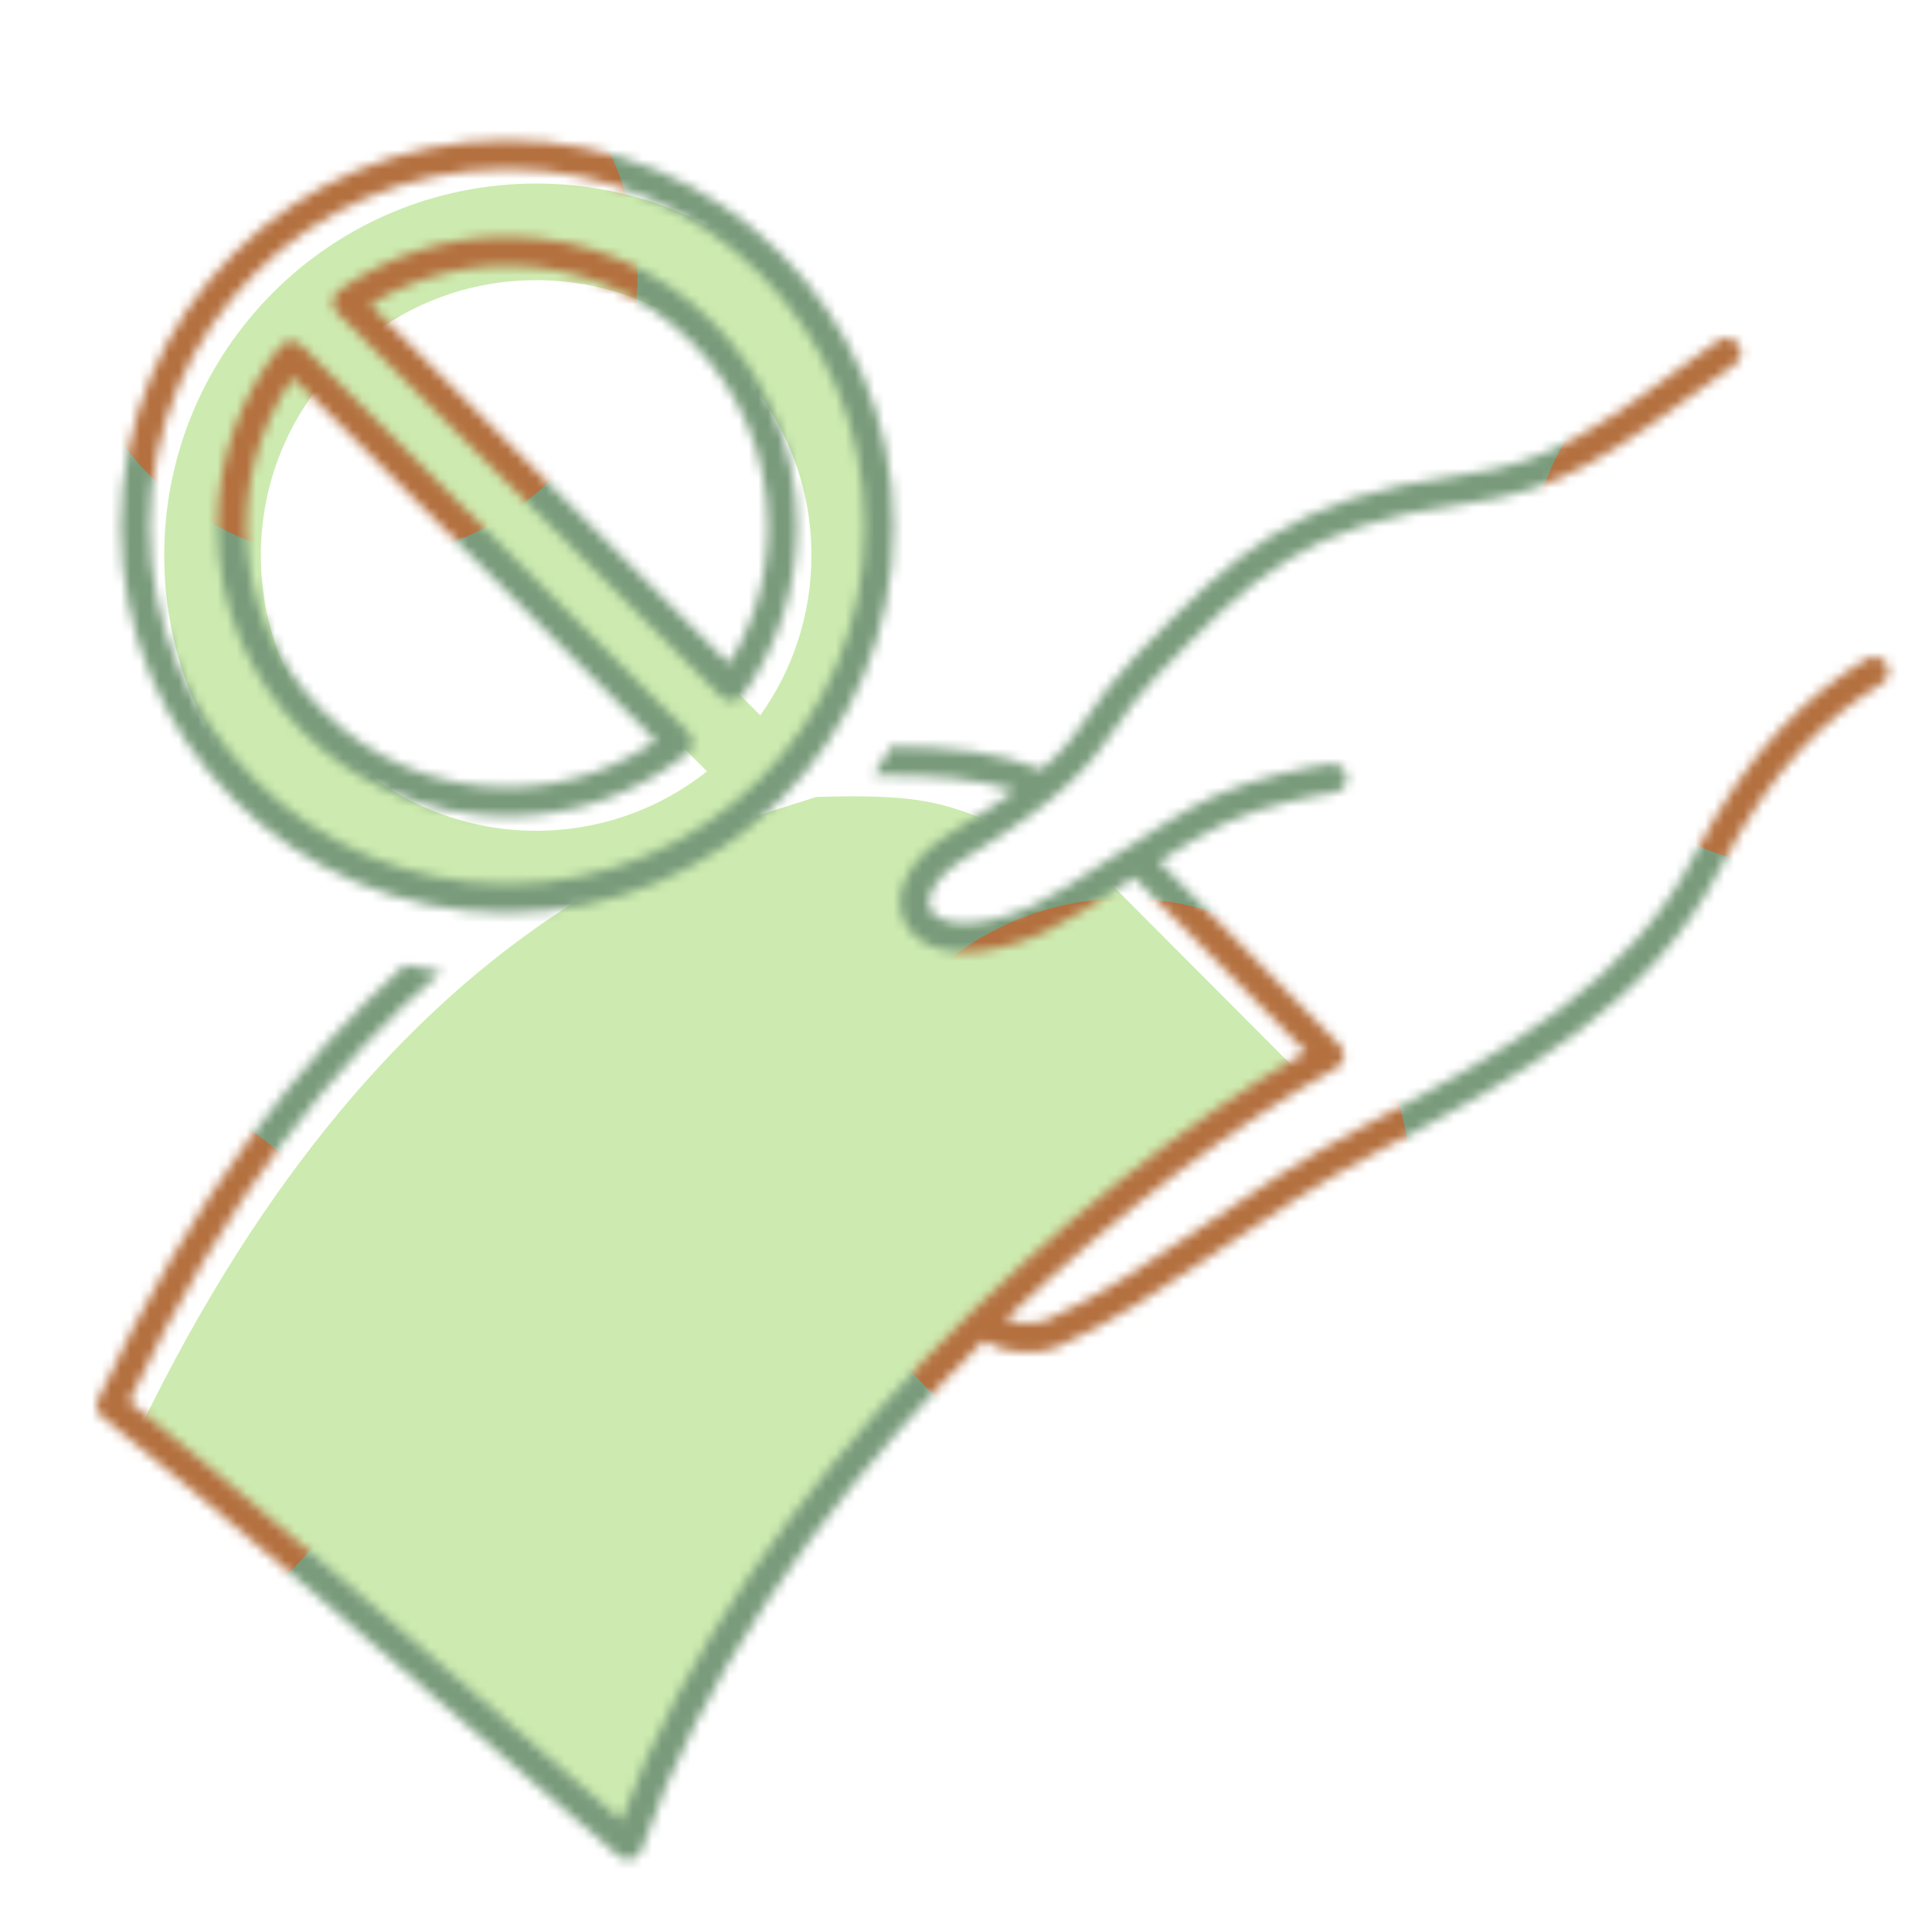
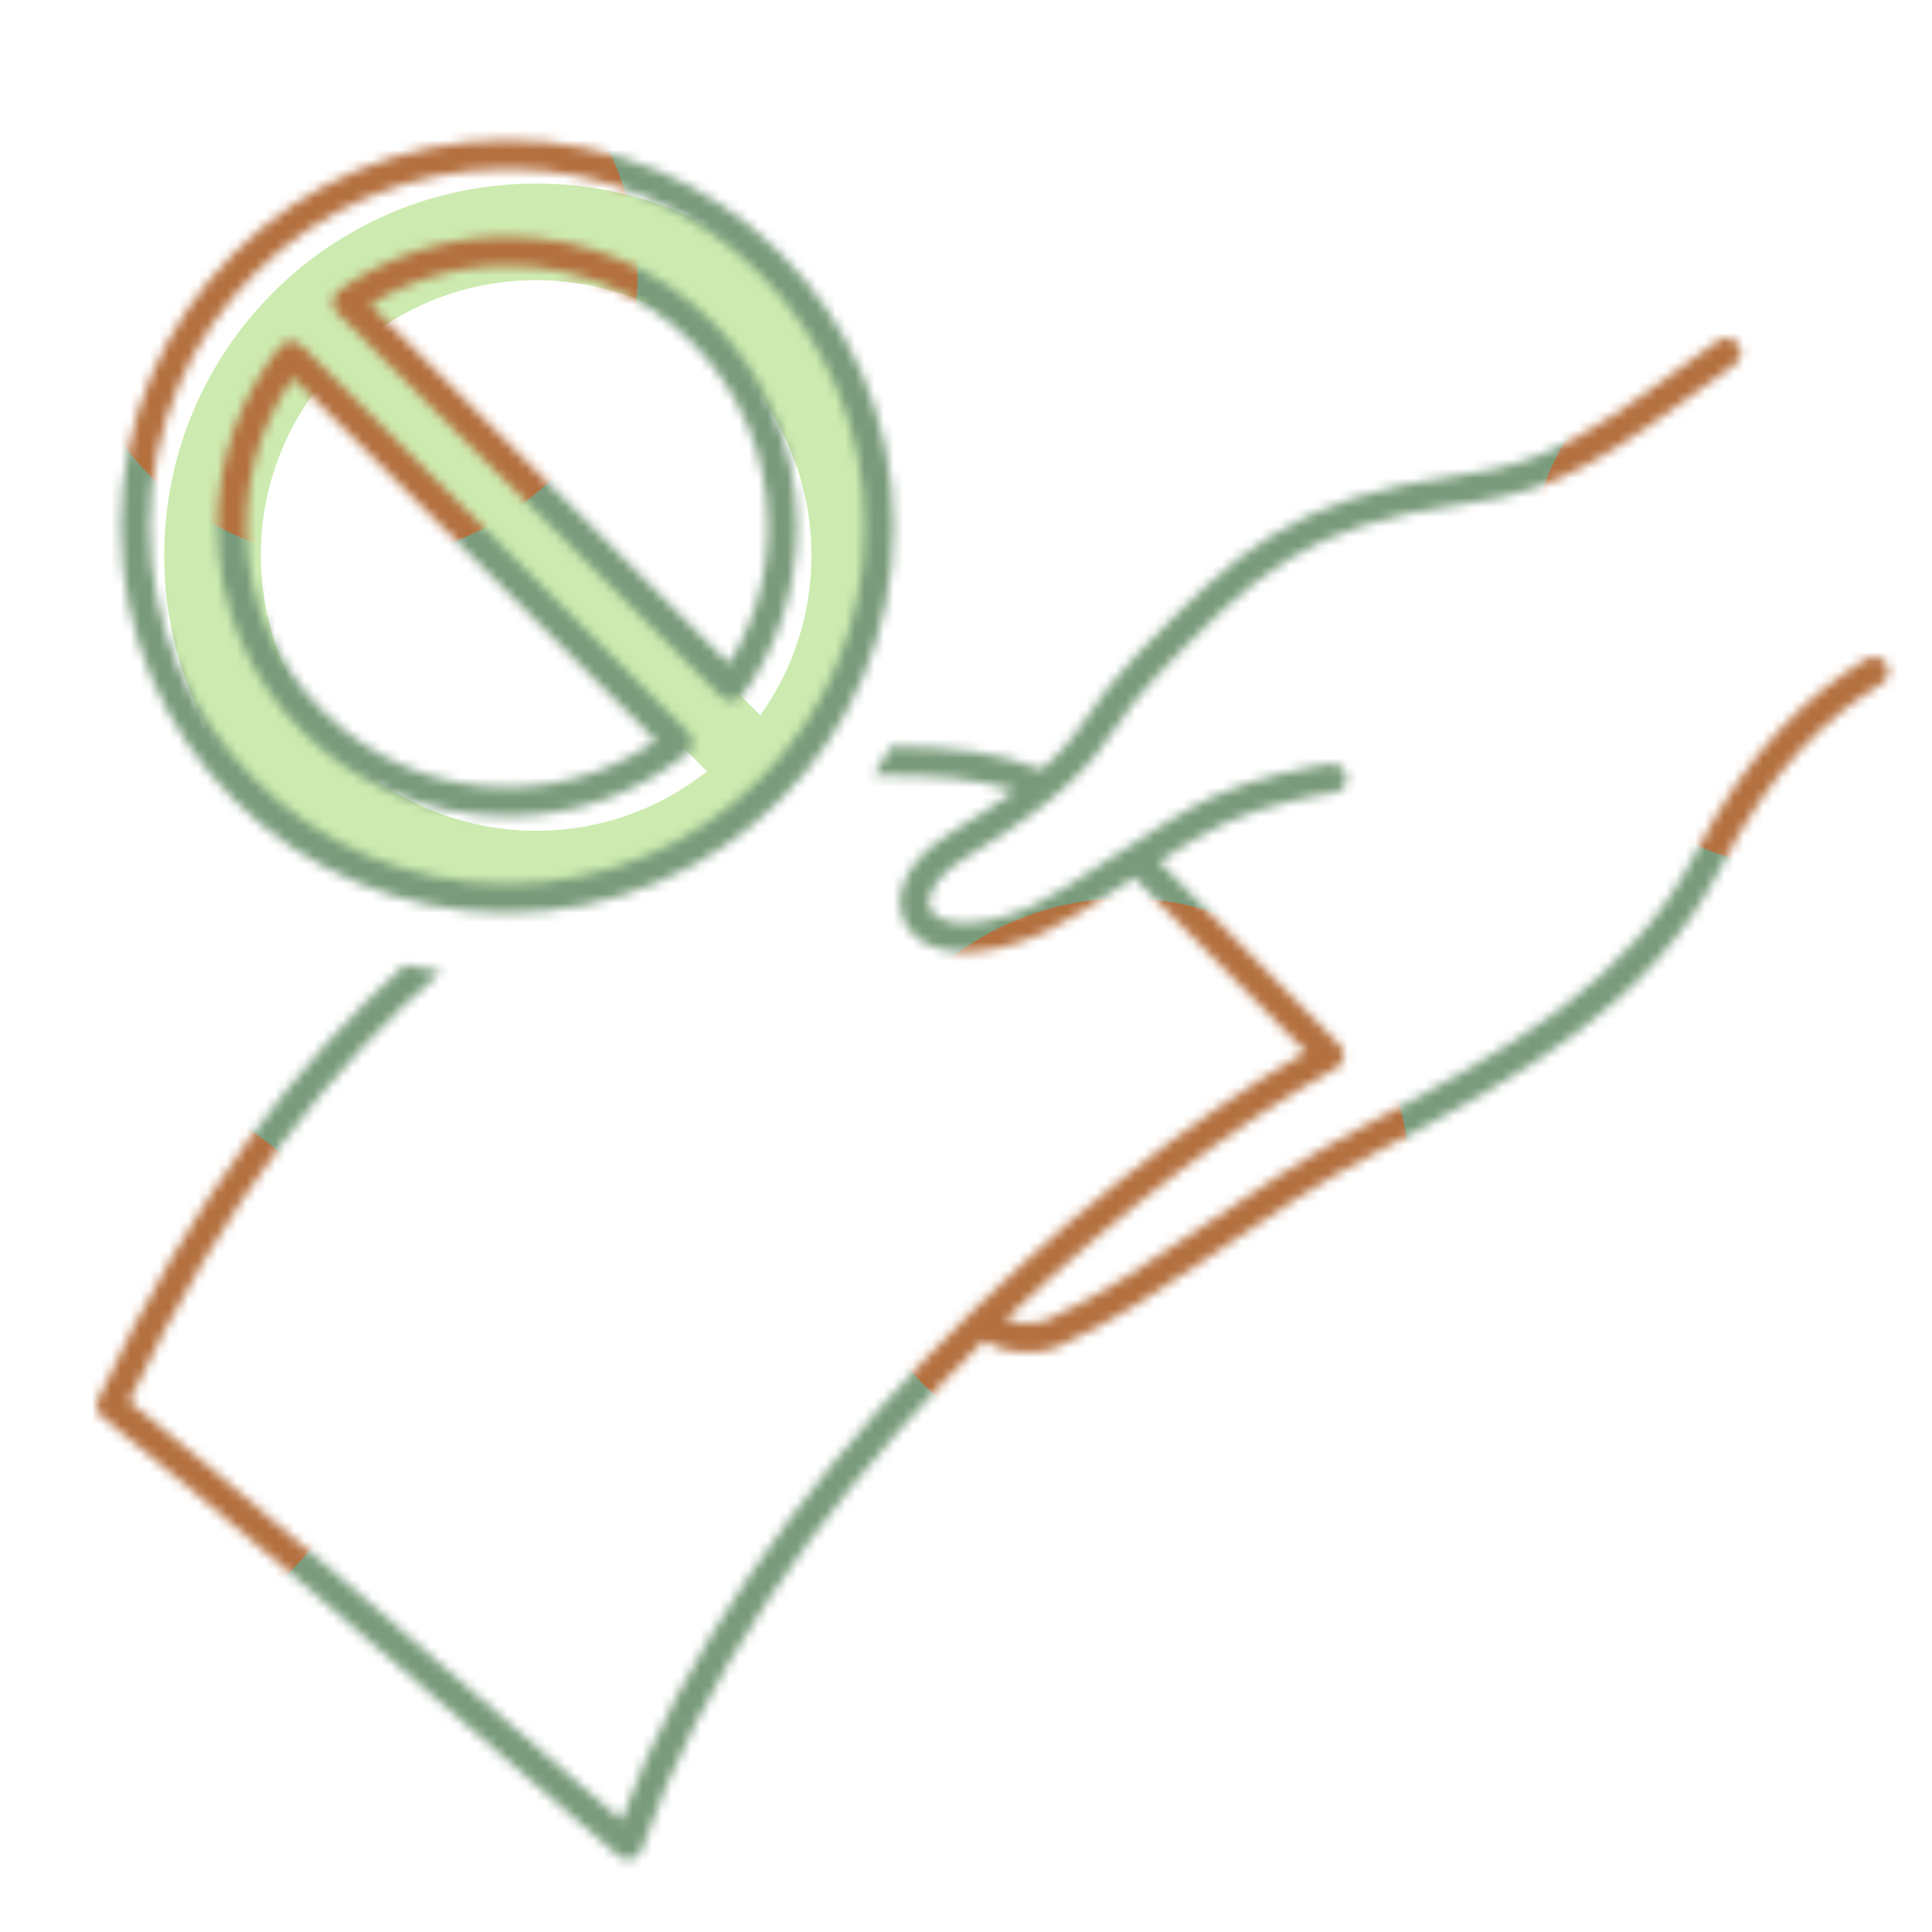
<svg xmlns="http://www.w3.org/2000/svg" width="200" height="200" viewBox="0 0 200 200" fill="none">
  <g clip-path="url(#clip0_1320_38)">
    <mask id="mask0_1320_38" style="mask-type:alpha" maskUnits="userSpaceOnUse" x="11" y="77" width="127" height="114">
      <path d="M137.674 108.253L118.451 88.725L108.012 80.357C102.166 77.848 96.074 77.575 85.658 77.889C74.593 81.526 38.045 87.513 11.545 144.513C20.369 151.388 44.065 171.727 65.045 190.013C77.247 154.227 113.618 121.613 137.674 108.253Z" fill="black" />
    </mask>
    <g mask="url(#mask0_1320_38)">
-       <path d="M137.674 114.253L114.5 91C96 102 87.5 93 103.5 85.5C97.655 82.992 94.916 82.186 84.5 82.5C73.434 86.136 39.5 94 13 151C21.824 157.874 44.065 177.727 65.046 196.013C77.247 160.227 113.618 127.613 137.674 114.253Z" fill="#CDEBB0" />
-     </g>
+       </g>
    <mask id="mask1_1320_38" style="mask-type:alpha" maskUnits="userSpaceOnUse" x="14" y="16" width="77" height="77">
      <circle cx="52.5" cy="54.5" r="38.5" fill="#D9D9D9" />
    </mask>
    <g mask="url(#mask1_1320_38)">
      <path fill-rule="evenodd" clip-rule="evenodd" d="M73.19 79.847C68.33 83.699 62.184 86 55.5 86C39.76 86 27 73.24 27 57.5C27 50.816 29.301 44.67 33.153 39.81L73.19 79.847ZM78.706 74.049L38.951 34.294C43.616 30.961 49.329 29 55.5 29C71.24 29 84 41.76 84 57.5C84 63.671 82.039 69.384 78.706 74.049ZM94 57.5C94 78.763 76.763 96 55.5 96C34.237 96 17 78.763 17 57.5C17 36.237 34.237 19 55.5 19C76.763 19 94 36.237 94 57.5Z" fill="#CDEBB0" />
    </g>
    <mask id="mask2_1320_38" style="mask-type:alpha" maskUnits="userSpaceOnUse" x="9" y="14" width="187" height="179">
      <path d="M70.19 76.847L71.122 78.022C71.457 77.757 71.663 77.36 71.687 76.933C71.712 76.506 71.553 76.089 71.251 75.786L70.19 76.847ZM30.153 36.81L31.214 35.749C30.911 35.447 30.494 35.288 30.067 35.313C29.64 35.337 29.243 35.543 28.978 35.878L30.153 36.81ZM35.951 31.294L35.079 30.074C34.72 30.33 34.492 30.731 34.456 31.171C34.42 31.61 34.578 32.043 34.89 32.355L35.951 31.294ZM75.706 71.049L74.645 72.11C74.957 72.421 75.39 72.58 75.829 72.544C76.269 72.508 76.67 72.28 76.926 71.921L75.706 71.049ZM52.5 84.5C59.534 84.5 66.006 82.078 71.122 78.022L69.258 75.671C64.653 79.321 58.833 81.5 52.5 81.5V84.5ZM22.5 54.5C22.5 71.069 35.931 84.5 52.5 84.5V81.5C37.588 81.5 25.5 69.412 25.5 54.5H22.5ZM28.978 35.878C24.922 40.994 22.5 47.466 22.5 54.5H25.5C25.5 48.167 27.679 42.346 31.329 37.742L28.978 35.878ZM71.251 75.786L31.214 35.749L29.092 37.871L69.129 77.908L71.251 75.786ZM34.89 32.355L74.645 72.11L76.766 69.988L37.012 30.234L34.89 32.355ZM52.5 24.5C46.006 24.5 39.99 26.565 35.079 30.074L36.823 32.515C41.242 29.358 46.652 27.5 52.5 27.5V24.5ZM82.5 54.5C82.5 37.931 69.069 24.5 52.5 24.5V27.5C67.412 27.5 79.5 39.588 79.5 54.5H82.5ZM76.926 71.921C80.435 67.01 82.5 60.994 82.5 54.5H79.5C79.5 60.348 77.642 65.758 74.485 70.177L76.926 71.921ZM52.5 94.5C74.591 94.5 92.5 76.591 92.5 54.5H89.5C89.5 74.934 72.934 91.5 52.5 91.5V94.5ZM12.5 54.5C12.5 76.591 30.409 94.5 52.5 94.5V91.5C32.066 91.5 15.5 74.934 15.5 54.5H12.5ZM52.5 14.5C30.409 14.5 12.5 32.409 12.5 54.5H15.5C15.5 34.066 32.066 17.5 52.5 17.5V14.5ZM92.5 54.5C92.5 32.409 74.591 14.5 52.5 14.5V17.5C72.934 17.5 89.5 34.066 89.5 54.5H92.5Z" fill="black" />
      <path fill-rule="evenodd" clip-rule="evenodd" d="M41.914 99.891C31.101 109.613 19.928 123.814 10.14 144.868C9.845 145.501 10.027 146.254 10.578 146.683C19.362 153.526 43.022 173.833 64.014 192.131C64.391 192.459 64.907 192.578 65.389 192.449C65.872 192.319 66.258 191.957 66.42 191.484C72.426 173.868 84.417 156.95 97.955 142.745C99.233 141.404 100.523 140.088 101.824 138.799C102.759 139.406 103.917 139.746 104.985 139.895C106.497 140.106 108.224 139.991 109.613 139.369C115.043 136.937 120.188 133.507 125.445 129.938C125.764 129.722 126.083 129.505 126.403 129.287L126.403 129.287C131.39 125.898 136.527 122.407 142.277 119.388C157.772 111.252 170.897 103.94 178.103 89.85C183.543 79.214 189.258 74.171 194.785 70.778C195.491 70.345 195.712 69.421 195.278 68.715C194.845 68.009 193.921 67.788 193.215 68.222C187.226 71.898 181.126 77.35 175.432 88.484C168.722 101.605 156.493 108.535 140.882 116.732C134.976 119.833 129.708 123.414 124.745 126.787L124.147 127.193L123.76 127.456C118.478 131.042 113.541 134.322 108.387 136.631C107.655 136.959 106.533 137.082 105.4 136.924C104.885 136.852 104.443 136.733 104.083 136.593C115.883 125.257 128.245 116.167 138.357 110.551C138.766 110.323 139.046 109.917 139.113 109.453C139.18 108.99 139.026 108.521 138.697 108.187L119.983 89.176C122.59 87.502 125.035 86.012 126.868 85.179C130.828 83.38 136.027 82.347 138.12 82.062C138.941 81.951 139.516 81.195 139.404 80.374C139.292 79.553 138.537 78.978 137.716 79.09C135.484 79.393 129.962 80.478 125.627 82.448C122.906 83.684 119.118 86.145 115.612 88.438L115.22 88.695C111.766 90.954 108.658 92.987 106.815 93.808C103.84 95.132 101.445 95.603 99.689 95.562C97.912 95.521 96.95 94.972 96.528 94.454C96.155 93.995 95.992 93.3 96.428 92.307C96.88 91.275 97.977 89.993 100 88.769C110.654 82.325 113.035 78.882 115.558 75.233C116.688 73.599 117.847 71.923 119.791 69.918C124.888 64.659 128.624 60.837 133.197 58.001C137.726 55.192 143.161 53.304 151.67 52.148C161.625 50.795 166.429 47.298 178.812 38.286L179.6 37.713C180.27 37.226 180.418 36.288 179.931 35.618C179.443 34.948 178.505 34.8 177.835 35.287L177.445 35.571C164.674 44.864 160.466 47.925 151.266 49.175C142.479 50.369 136.606 52.357 131.616 55.452C126.671 58.519 122.677 62.629 117.636 67.83C115.253 70.289 113.995 72.131 112.841 73.822L112.841 73.822C111.534 75.737 110.358 77.459 107.829 79.664C103.318 77.87 98.613 77.308 92.258 77.272C91.689 78.298 91.082 79.3 90.439 80.276C96.73 80.224 101.112 80.587 105.066 81.857C103.352 83.113 101.204 84.535 98.448 86.202C96.087 87.63 94.458 89.328 93.68 91.102C92.885 92.916 92.985 94.852 94.201 96.347C95.368 97.782 97.322 98.508 99.62 98.561C101.94 98.615 104.781 97.997 108.035 96.549C110.109 95.625 113.387 93.48 116.675 91.328L117.254 90.949L117.415 90.844L135.188 108.899C123.317 115.77 108.864 126.948 95.783 140.675C82.599 154.51 70.725 171.019 64.323 188.421C44.486 171.146 22.617 152.382 13.364 145.057C23.409 123.798 34.836 109.869 45.687 100.57C44.412 100.395 43.154 100.168 41.914 99.891Z" fill="black" />
    </mask>
    <g mask="url(#mask2_1320_38)">
      <rect x="-4" y="4" width="204" height="198" fill="#799B7B" />
      <circle cx="36.5" cy="28.5" r="29.5" fill="#B4703F" />
      <circle cx="116.5" cy="122.5" r="29.5" fill="#B4703F" />
      <circle cx="187.5" cy="60.5" r="29.5" fill="#B4703F" />
      <circle cx="9.5" cy="141.5" r="29.5" fill="#B4703F" />
    </g>
  </g>
  <defs>
    <clipPath id="clip0_1320_38">
      <rect width="200" height="200" fill="white" />
    </clipPath>
  </defs>
</svg>